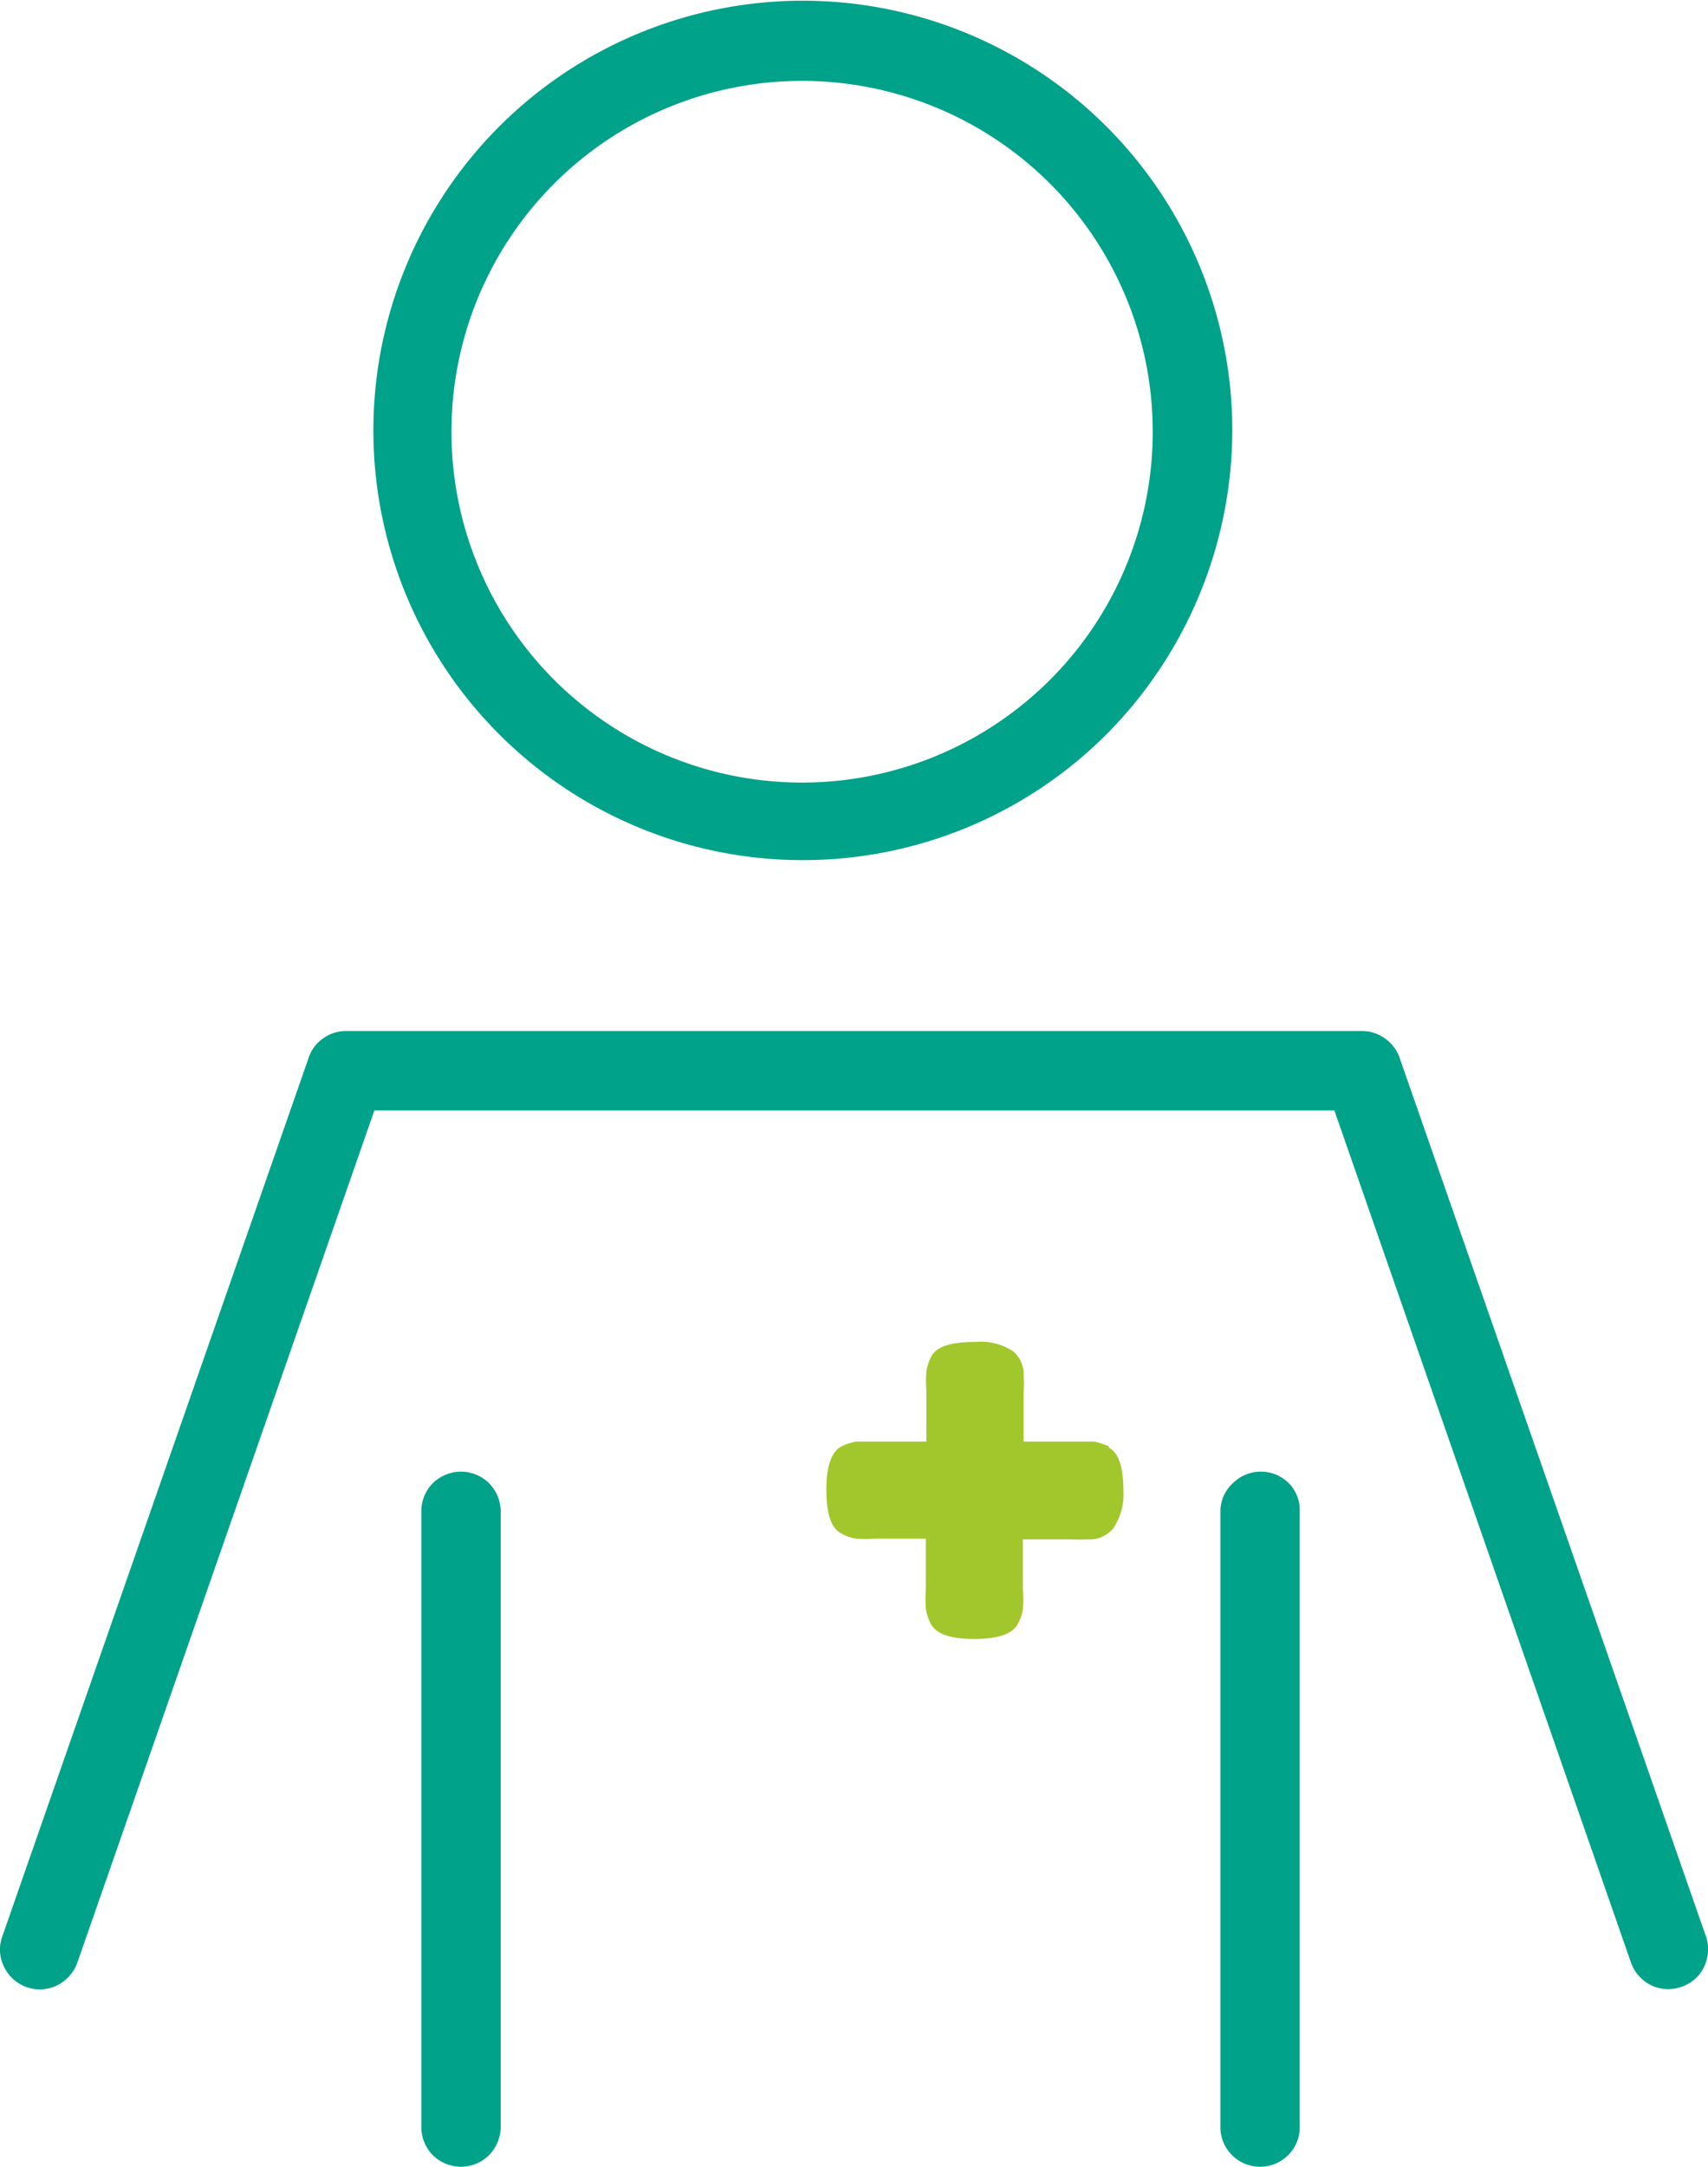
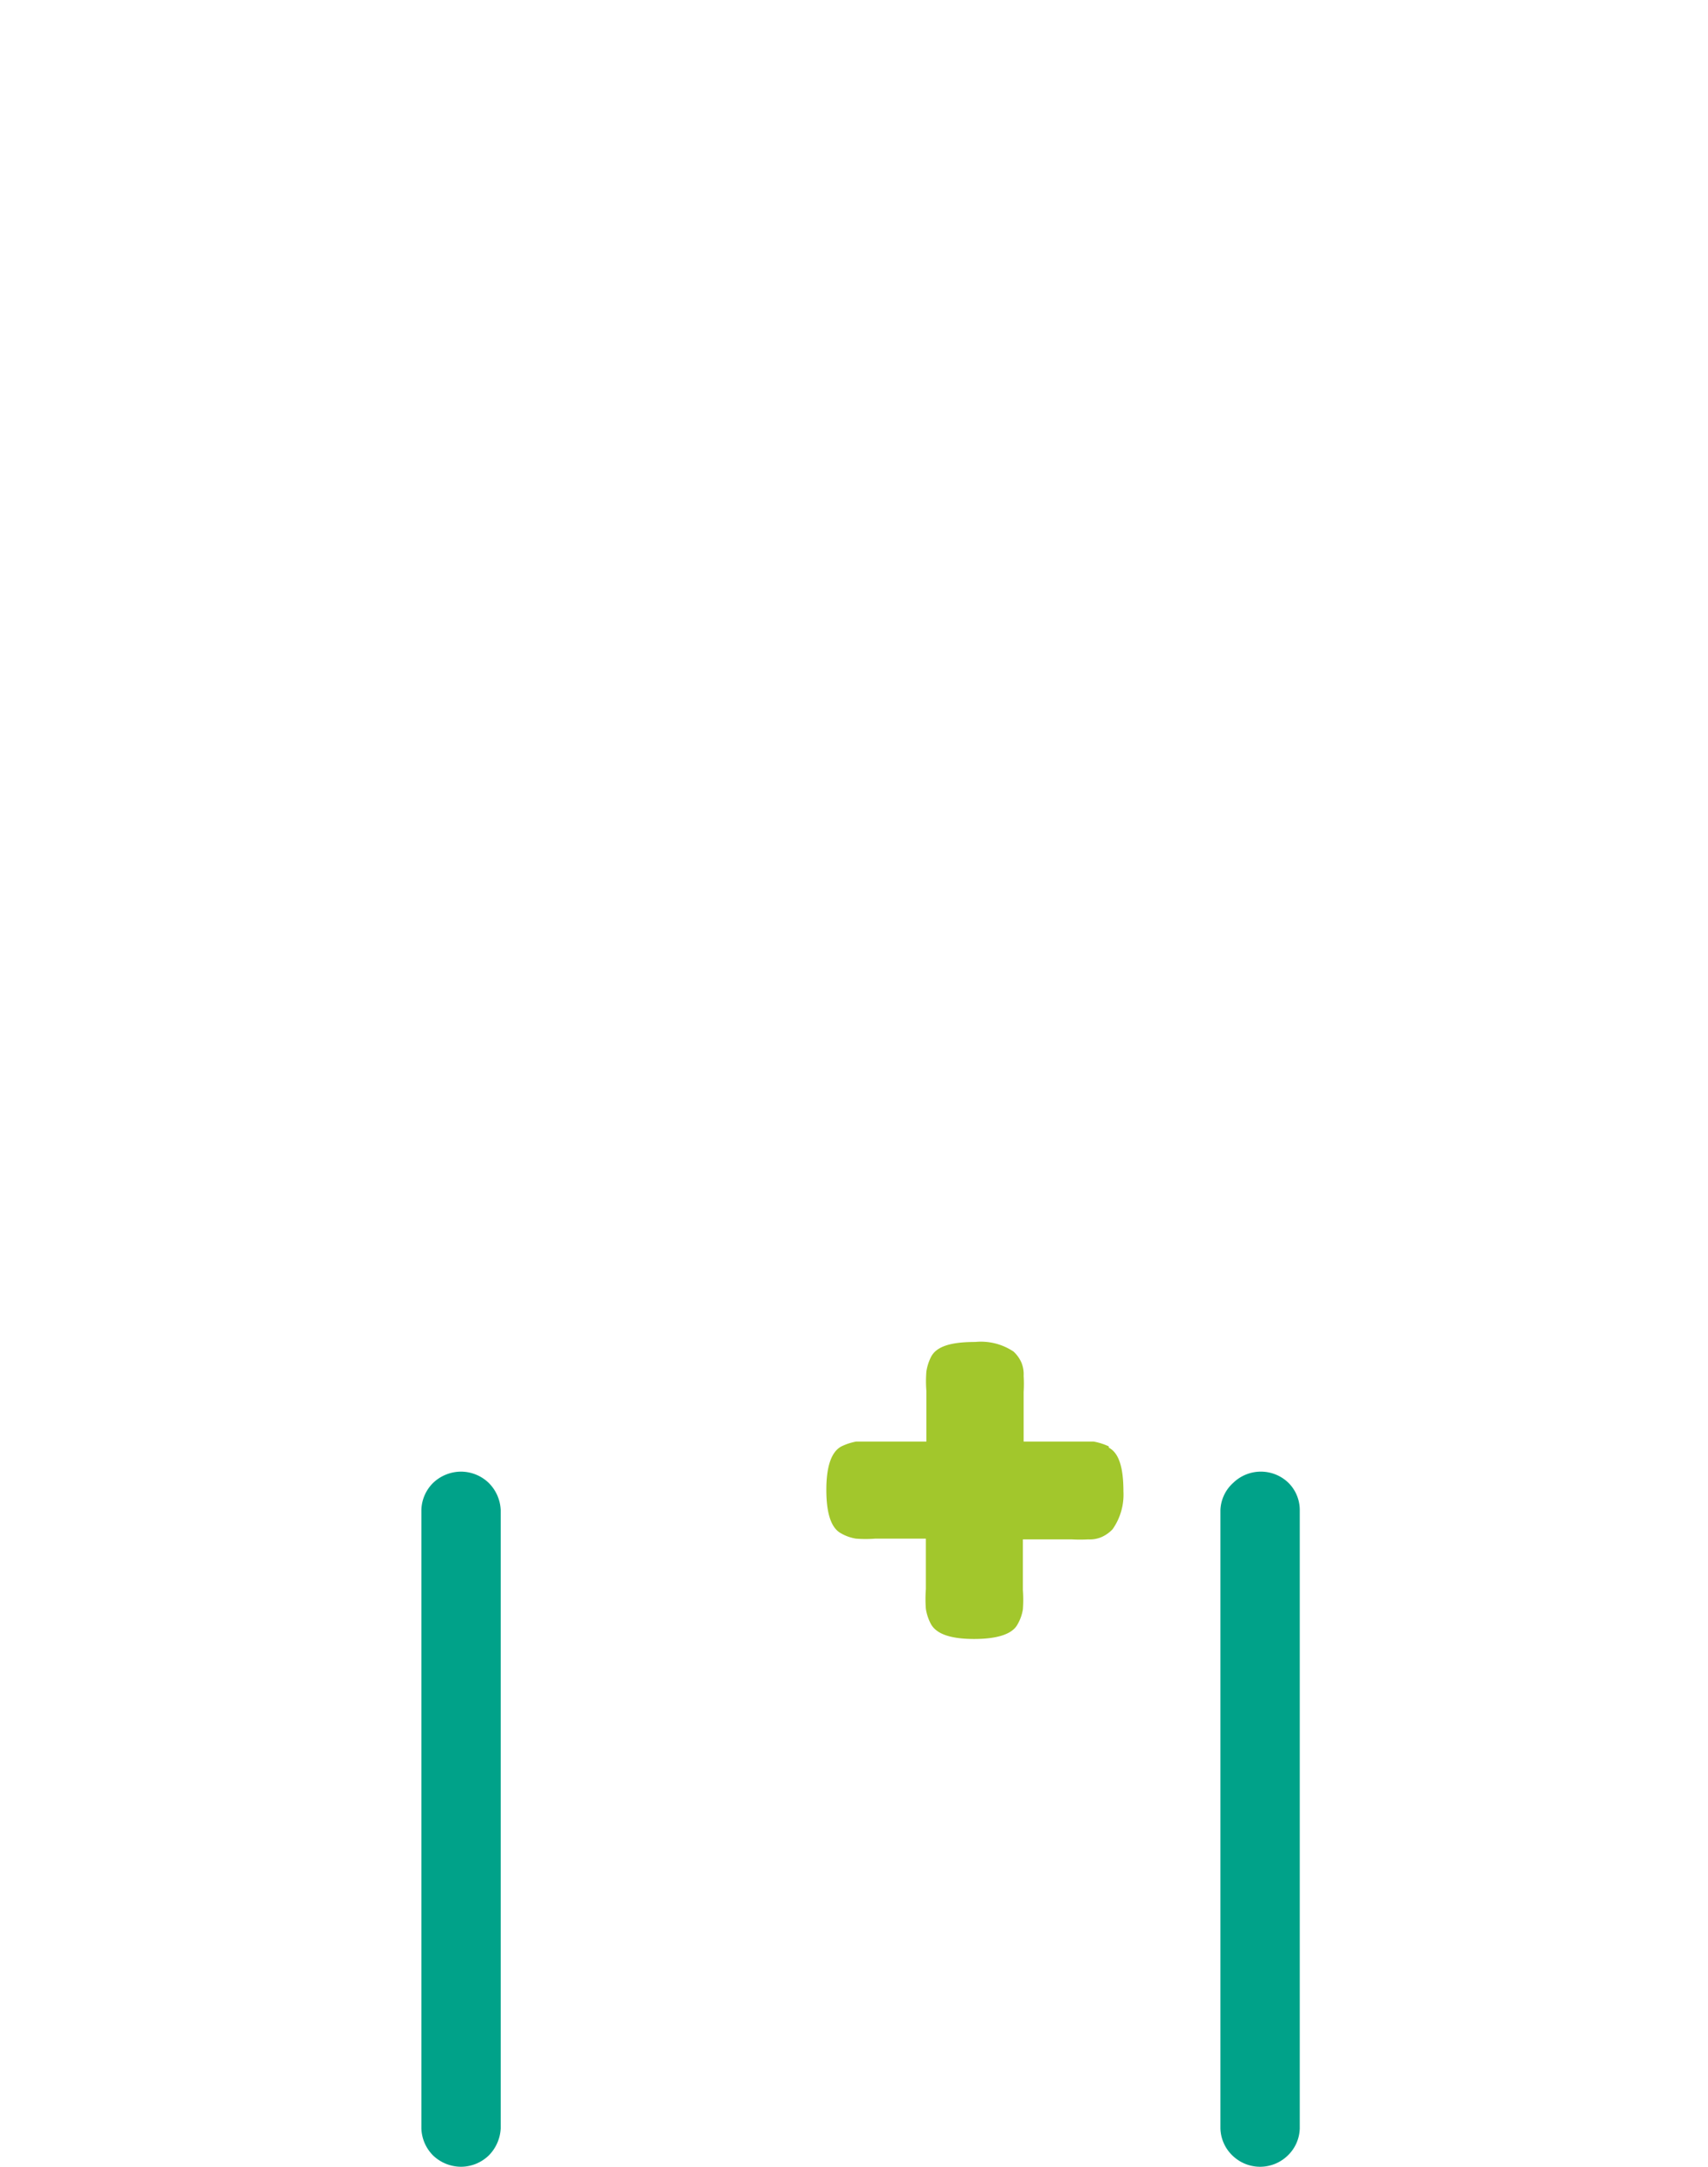
<svg xmlns="http://www.w3.org/2000/svg" viewBox="0 0 67.61 85.72">
  <defs>
    <style>.cls-1{fill:#00a289;}.cls-2{fill:#a2c72c;}</style>
  </defs>
  <g id="Layer_2" data-name="Layer 2">
    <g id="Layer_1-2" data-name="Layer 1">
      <path class="cls-1" d="M16.68,59.74V84.2a1.58,1.58,0,0,0,.47,1.08,1.61,1.61,0,0,0,1.1.44,1.59,1.59,0,0,0,1.09-.44,1.63,1.63,0,0,0,.48-1.08V59.74a1.61,1.61,0,0,0-.48-1.08,1.59,1.59,0,0,0-1.09-.44,1.61,1.61,0,0,0-1.1.44A1.56,1.56,0,0,0,16.68,59.74Z" />
-       <path class="cls-1" d="M67.53,76.61,55.4,41.84a1.56,1.56,0,0,0-.58-.76,1.54,1.54,0,0,0-.91-.29H13.7a1.54,1.54,0,0,0-.91.29,1.49,1.49,0,0,0-.57.76L.09,76.61a1.52,1.52,0,0,0,.07,1.2,1.57,1.57,0,0,0,2.09.74,1.62,1.62,0,0,0,.81-.9L14.82,43.93h38L64.56,77.64a1.61,1.61,0,0,0,.8.9,1.56,1.56,0,0,0,1.2.06,1.51,1.51,0,0,0,.9-.8,1.61,1.61,0,0,0,.07-1.2Z" />
-       <path class="cls-1" d="M47.2,17.07h1.58a17,17,0,1,0-5,12,17.11,17.11,0,0,0,5-12H45.63a13.88,13.88,0,1,1-1.06-5.31,13.87,13.87,0,0,1,1.06,5.31Z" />
      <path class="cls-2" d="M43.89,57.22a2.47,2.47,0,0,0-.6-.19c-.25,0-.51,0-.77,0h-2V55.07a5.47,5.47,0,0,0,0-.64,1.21,1.21,0,0,0-.09-.53,1.31,1.31,0,0,0-.31-.43,2.32,2.32,0,0,0-1.52-.38c-1,0-1.53.19-1.74.58a1.94,1.94,0,0,0-.19.59,4.91,4.91,0,0,0,0,.77v2h-2q-.39,0-.78,0a2.32,2.32,0,0,0-.58.19c-.4.21-.6.79-.6,1.72s.19,1.51.58,1.72a1.73,1.73,0,0,0,.59.21,4.91,4.91,0,0,0,.77,0h2v2a5,5,0,0,0,0,.78,1.88,1.88,0,0,0,.19.58c.21.41.78.61,1.72.61s1.52-.2,1.72-.58a1.73,1.73,0,0,0,.21-.59,5,5,0,0,0,0-.77v-2h1.94a5.75,5.75,0,0,0,.65,0,1.17,1.17,0,0,0,.52-.09,1.35,1.35,0,0,0,.44-.31A2.38,2.38,0,0,0,44.47,59c0-1-.2-1.53-.58-1.73" />
      <path class="cls-1" d="M48.31,59.74V84.2a1.54,1.54,0,0,0,.48,1.08,1.57,1.57,0,0,0,2.18,0,1.54,1.54,0,0,0,.48-1.08V59.74A1.52,1.52,0,0,0,51,58.66a1.57,1.57,0,0,0-2.18,0A1.52,1.52,0,0,0,48.31,59.74Z" />
    </g>
  </g>
</svg>